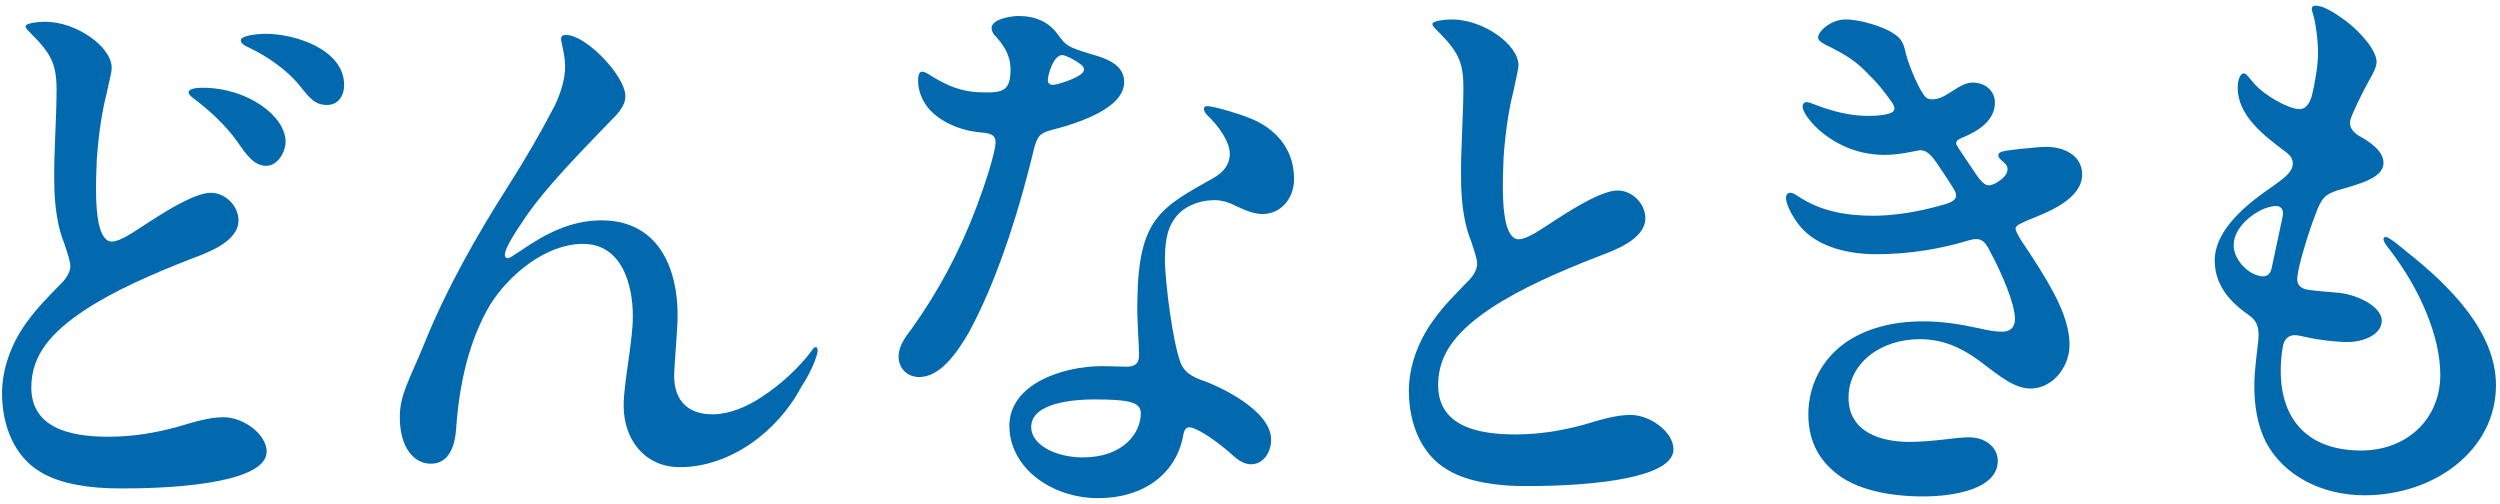
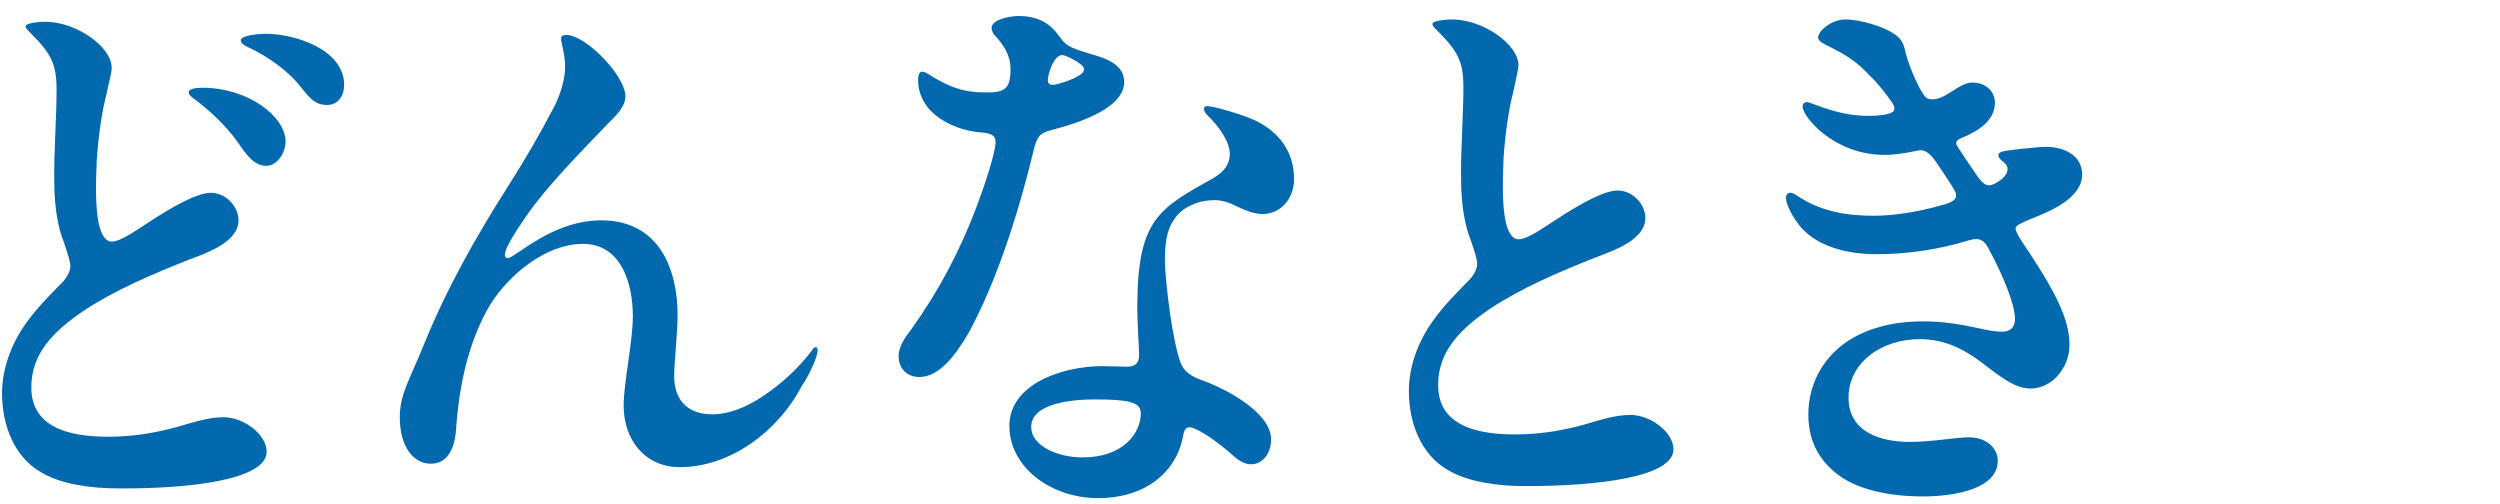
<svg xmlns="http://www.w3.org/2000/svg" width="392" height="79" viewBox="0 0 392 79" fill="none">
  <path d="M17.51 10.61C17.51 11.51 17.15 12.5 16.7 14.75C16.07 17.09 15.44 21.05 15.17 25.1C14.99 29.24 14.99 32.57 15.44 34.82C15.8 36.71 16.52 37.88 17.51 37.88C18.95 37.88 21.38 36.08 23.36 34.82C26.96 32.48 30.83 30.23 33.08 30.23C35.33 30.23 37.4 32.3 37.4 34.55C37.4 37.97 32.36 39.68 29.75 40.67C23.81 43.01 17.96 45.53 13.19 48.68C8.24 52.01 4.91 55.52 4.91 60.74C4.91 66.95 10.67 68.48 16.97 68.48C20.93 68.48 24.44 67.85 27.77 66.95C30.2 66.23 32.72 65.42 35.06 65.42C38.21 65.42 41.81 68.12 41.81 70.82C41.81 75.41 28.94 76.58 19.67 76.58H18.59C14.27 76.58 9.59 75.95 6.44 74.06C2.21 71.63 0.32 66.68 0.32 61.64C0.32 57.86 1.76 53.9 4.1 50.66C5.9 48.14 7.61 46.52 9.41 44.63C10.22 43.91 11.03 42.74 11.03 41.75C11.03 41.03 10.67 39.95 10.04 38.06C9.14 35.9 8.51 32.57 8.51 28.43C8.42 24.2 8.87 18.53 8.87 14.12C8.87 10.07 8.06 8.45 4.82 5.21C4.37 4.76 4.01 4.4 4.01 4.13C4.01 3.59 6.26 3.41 7.07 3.41C12.02 3.41 17.51 7.37 17.51 10.61ZM44.78 22.22C44.78 23.75 43.61 26 41.72 26C39.83 26 38.57 24.2 37.22 22.22C35.51 19.79 32.9 17.36 30.65 15.65C30.11 15.29 29.57 14.84 29.57 14.48C29.57 13.94 30.65 13.76 31.73 13.76C38.93 13.76 44.78 18.26 44.78 22.22ZM53.96 13.31C53.96 15.11 52.97 16.46 51.26 16.46C49.19 16.46 48.38 15.11 46.67 13.04C45.05 11.15 42.17 8.9 38.84 7.37C38.3 7.1 37.76 6.83 37.76 6.29C37.76 5.57 40.46 5.3 41.63 5.3C46.4 5.3 53.96 7.82 53.96 13.31Z" fill="#0269AF" />
  <path d="M98.06 15.11C98.06 16.73 96.62 18.08 95.63 19.07C91.04 23.84 85.64 29.33 82.49 33.92C80.96 36.17 79.16 38.87 79.16 39.95C79.16 40.31 79.34 40.49 79.61 40.49C79.88 40.49 80.42 40.13 81.77 39.23C85.55 36.62 89.6 34.55 94.28 34.55C103.46 34.55 106.25 42.38 106.25 49.4C106.25 51.92 105.71 57.14 105.71 58.94C105.71 62.81 107.87 64.97 111.74 64.97C114.26 64.97 117.14 63.8 119.39 62.27C122.45 60.29 125.24 57.68 127.22 55.07C127.58 54.53 127.67 54.44 127.94 54.44C128.12 54.44 128.21 54.71 128.21 54.98C128.21 55.7 127.13 58.49 125.69 60.56C122 67.67 114.44 73.25 106.61 73.25C101.03 73.25 97.79 68.84 97.79 63.62C97.79 59.93 99.23 53.63 99.23 49.58C99.23 44.63 97.52 38.24 91.4 38.24C85.64 38.24 79.88 43.01 76.91 47.69C73.4 53.54 71.96 60.65 71.51 67.4C71.33 69.74 70.52 72.71 67.55 72.71C64.85 72.71 62.69 70.1 62.69 65.42C62.69 61.82 64.22 59.57 66.56 53.81C70.07 45.17 74.66 37.07 79.7 29.15C82.49 24.74 84.65 21.05 86.99 16.55C87.98 14.48 88.61 12.32 88.61 10.43C88.61 8.54 87.98 6.74 87.98 6.11C87.98 5.57 88.34 5.48 88.79 5.48C91.85 5.48 98.06 11.87 98.06 15.11Z" fill="#0269AF" />
  <path d="M165.92 5.48C167.18 7.19 167.45 7.37 170.96 8.45C173.57 9.17 176.27 10.16 176.27 12.86C176.27 16.82 169.7 19.16 164.75 20.42C163.13 20.87 162.59 21.32 162.05 23.66C159.44 34.46 155.93 44.81 151.88 52.19C149.99 55.43 147.38 59.12 144.14 59.12C142.34 59.12 140.9 57.86 140.9 55.88C140.9 54.26 141.98 52.82 142.88 51.65C147.2 45.62 150.53 39.32 153.14 32.39C154.31 29.33 156.11 23.93 156.11 22.22C156.11 21.23 155.3 20.87 153.95 20.78C151.34 20.6 148.37 19.61 146.3 17.72C144.95 16.55 143.96 14.57 143.96 12.77C143.96 12.23 143.96 11.24 144.59 11.24C145.22 11.24 146.12 12.05 147.2 12.59C149.45 13.85 151.61 14.48 154.13 14.48C157.28 14.57 158.45 14.21 158.45 10.88C158.45 8.63 157.37 7.01 155.84 5.39C155.66 5.12 155.48 4.76 155.48 4.4C155.48 3.05 158.36 2.51 159.71 2.51C162.32 2.51 164.48 3.41 165.92 5.48ZM195.98 18.53C199.85 20.06 202.91 23.21 202.91 28.07C202.91 31.13 200.84 33.56 197.96 33.56C196.16 33.56 194.27 32.48 192.83 31.85C191.84 31.49 190.85 31.31 190.04 31.4C187.52 31.49 185.27 32.66 184.19 34.28C182.84 36.08 182.66 38.42 182.66 41.12C182.75 44.36 183.83 53.63 185.18 57.05C185.81 58.4 186.89 59.03 188.33 59.57C191.48 60.65 199.31 64.43 199.31 68.93C199.31 71 198.05 72.8 196.16 72.8C195.17 72.8 194.27 72.26 193.37 71.45C192.29 70.46 189.32 68.03 187.34 67.22C186.08 66.68 185.72 67.22 185.54 68.21C184.46 74.33 179.24 78.11 172.22 78.11C164.75 78.11 158.27 73.25 158.27 66.77C158.27 60.29 166.46 57.41 172.85 57.41C174.29 57.41 175.64 57.5 176.63 57.5C177.89 57.5 178.61 57.05 178.61 55.7C178.61 54.26 178.25 49.94 178.34 47.06C178.52 34.28 181.94 32.57 190.31 27.89C191.84 26.99 192.83 25.82 192.83 24.11C192.83 22.22 191.12 19.79 189.32 18.08C189.05 17.81 188.78 17.45 188.78 17.09C188.78 16.73 189.05 16.64 189.32 16.64C190.22 16.64 194.27 17.81 195.98 18.53ZM171.5 62.63C168.62 62.63 161.69 63.08 161.69 66.95C161.69 69.83 165.65 71.72 169.79 71.72C176.09 71.72 178.88 67.94 178.88 64.79C178.88 62.99 176.81 62.63 171.5 62.63ZM164.3 12.59C164.3 13.04 164.57 13.31 165.11 13.31C165.56 13.31 168.17 12.59 169.43 11.69C169.79 11.42 169.97 11.15 169.97 10.88C169.97 10.61 169.79 10.34 169.43 10.07C168.53 9.35 167 8.63 166.55 8.63C165.2 8.63 164.3 11.69 164.3 12.59Z" fill="#0269AF" />
  <path d="M238.1 10.25C238.1 10.79 237.74 12.14 237.29 14.39C236.66 16.73 236.03 20.69 235.76 24.74C235.58 28.88 235.58 32.21 236.03 34.46C236.39 36.35 237.11 37.52 238.1 37.52C239.54 37.52 241.97 35.72 243.95 34.46C247.55 32.12 251.42 29.87 253.67 29.87C255.92 29.87 257.99 31.94 257.99 34.19C257.99 37.61 252.95 39.32 250.34 40.31C244.4 42.65 238.55 45.17 233.78 48.32C228.83 51.65 225.5 55.16 225.5 60.38C225.5 66.59 231.26 68.12 237.56 68.12C241.52 68.12 245.03 67.49 248.36 66.59C250.79 65.87 253.31 65.06 255.65 65.06C258.8 65.06 262.4 67.76 262.4 70.46C262.4 74.78 250.7 76.22 239.18 76.22C234.86 76.22 230.18 75.59 227.03 73.7C222.8 71.27 220.91 66.32 220.91 61.28C220.91 57.5 222.35 53.54 224.69 50.3C226.49 47.78 228.2 46.16 230 44.27C230.81 43.55 231.62 42.38 231.62 41.39C231.62 40.67 231.26 39.59 230.63 37.7C229.73 35.54 229.1 32.21 229.1 28.07C229.01 23.84 229.46 18.17 229.46 13.76C229.46 9.71 228.65 8.09 225.41 4.85C224.96 4.4 224.6 4.04 224.6 3.77C224.6 3.23 226.85 3.05 227.66 3.05C232.61 3.05 238.1 7.01 238.1 10.25Z" fill="#0269AF" />
  <path d="M296.69 5.12C298.22 6.02 298.49 6.83 298.85 8.45C299.3 10.25 301.01 14.39 302 15.29C302.63 15.83 304.07 15.56 305.06 14.93C306.41 14.21 307.76 12.95 309.29 12.95C311.36 12.95 312.8 14.3 312.8 16.1C312.8 18.71 310.55 20.42 307.67 21.59C307.04 21.86 306.59 22.13 306.77 22.67C307.13 23.39 309.29 26.45 309.92 27.44C311.18 29.24 311.72 29.33 312.98 28.7C313.88 28.16 314.78 27.44 314.78 26.54C314.78 25.91 314.42 25.64 313.79 25.1C313.52 24.83 313.34 24.65 313.34 24.38C313.34 23.66 314.33 23.66 317.21 23.3C318.74 23.21 319.46 23.03 320.9 23.03C323.51 23.03 326.48 24.29 326.48 27.35C326.48 31.04 321.62 33.11 318.11 34.46C317.39 34.82 316.04 35.27 316.04 35.81C316.04 36.62 317.75 38.87 318.65 40.31C322.16 45.71 324.5 50.03 324.5 54.08C324.5 57.5 321.89 60.92 318.38 60.92C315.86 60.92 313.61 59.03 310.28 56.51C307.31 54.35 304.43 53.18 301.01 53.18C294.98 53.18 289.85 56.87 289.85 62.36C289.85 67.85 295.07 69.29 299.39 69.29C303.08 69.29 306.59 68.57 308.75 68.57C311.27 68.57 313.25 70.1 313.25 72.26C313.25 76.58 306.68 77.84 301.55 77.84C296.42 77.84 290.84 76.85 287.51 73.88C284.9 71.63 283.55 68.75 283.55 64.97C283.55 60.38 285.71 56.42 289.13 53.9C292.46 51.47 296.87 50.39 301.46 50.39C304.43 50.39 306.95 50.75 310.28 51.47C311.81 51.83 312.89 52.01 313.97 52.01C315.05 52.01 315.95 51.47 315.95 50.03C315.95 47.69 313.97 43.01 312.08 39.5C311.18 37.61 310.46 37.16 308.66 37.7C304.25 39.05 299.3 39.86 294.26 39.86C288.95 39.86 284.72 38.33 282.38 35.63C281.21 34.28 280.04 32.12 280.04 31.04C280.04 30.5 280.31 30.23 280.76 30.23C280.94 30.23 281.3 30.32 281.93 30.77C285.44 33.11 289.4 33.83 293.81 33.83C296.96 33.83 300.83 33.2 303.98 32.3C307.04 31.58 307.22 30.86 306.05 29.15C305.24 27.8 304.43 26.72 303.62 25.46C302.54 23.93 301.82 23.48 300.92 23.57C299.93 23.75 297.68 24.29 295.52 24.29C287.51 24.29 282.65 18.26 282.65 16.73C282.65 16.28 282.92 16.01 283.28 16.01C283.73 16.01 284.63 16.46 285.98 16.91C288.68 17.81 290.84 18.17 293 18.17C294.89 18.17 297.05 17.9 297.05 17.09C297.05 16.82 296.96 16.55 296.69 16.1C295.43 14.3 294.17 12.77 293.27 11.96C291.2 9.71 289.58 8.63 286.07 6.92C285.44 6.56 285.08 6.29 285.08 5.84C285.08 4.94 287.06 3.05 289.4 3.05C291.74 3.05 295.34 4.22 296.69 5.12Z" fill="#0269AF" />
-   <path d="M367.88 3.32C370.13 5.03 372.65 7.91 372.65 9.71C372.65 10.52 372.02 11.69 371.39 12.77C370.49 14.39 368.87 17.63 368.51 18.89C368.33 19.97 368.96 20.69 369.77 21.23C371.39 22.13 373.73 23.57 373.73 25.55C373.73 27.98 369.77 28.88 366.44 29.87C364.64 30.5 364.01 30.95 363.02 33.74C362.12 35.99 360.41 41.48 360.23 43.37C360.05 44.72 360.77 45.26 361.94 45.44C363.11 45.62 364.55 45.71 366.44 45.89C369.32 46.07 373.46 47.96 373.46 50.3C373.46 52.37 370.76 53.63 368.06 53.63C366.35 53.63 363.38 53.27 361.85 52.91C360.95 52.73 360.32 52.55 359.87 52.55C358.97 52.55 358.25 53 357.98 54.17C357.71 55.61 357.62 56.87 357.62 58.13C357.62 66.05 362.12 70.64 370.22 70.64C377.33 70.64 382.64 65.78 382.64 58.76C382.64 52.82 379.49 45.44 374.9 39.41C374.18 38.51 373.73 37.88 373.73 37.52C373.73 37.25 373.91 37.16 374.09 37.16C374.63 37.16 376.52 38.78 377.51 39.59C384.35 44.99 391.37 52.19 391.37 60.38C391.37 70.64 381.65 77.66 370.76 77.66C364.1 77.66 358.07 74.6 355.28 69.29C353.93 66.59 353.48 63.53 353.48 60.56C353.48 58.13 353.84 55.79 354.11 53.27C354.29 51.02 353.75 50.21 352.49 49.31C349.25 47.06 347.27 44.36 347.27 40.85C347.27 35.81 352.76 31.67 356.45 29.15C358.07 27.98 359.51 26.99 359.51 25.64C359.51 24.74 358.97 24.2 358.07 23.57C355.1 21.32 350.87 18.17 350.87 13.76C350.87 12.23 351.41 11.51 351.77 11.51C352.22 11.51 352.4 11.87 353.39 13.04C355.19 15.11 358.7 16.91 360.23 17.09C361.31 17.27 362.03 16.55 362.48 15.11C362.93 13.31 363.47 10.25 363.47 8.45C363.47 6.38 363.11 3.5 362.66 2.15C362.39 1.34 362.39 0.89 363.11 0.89C363.83 0.89 365.09 1.25 367.88 3.32ZM354.02 43.19C355.1 43.55 355.91 43.28 356.18 42.11L357.89 34.1C358.25 32.66 357.44 32.03 356.18 32.39C354.2 32.66 350.24 35.27 350.24 38.42C350.24 40.67 352.31 42.74 354.02 43.19Z" fill="#0269AF" />
</svg>